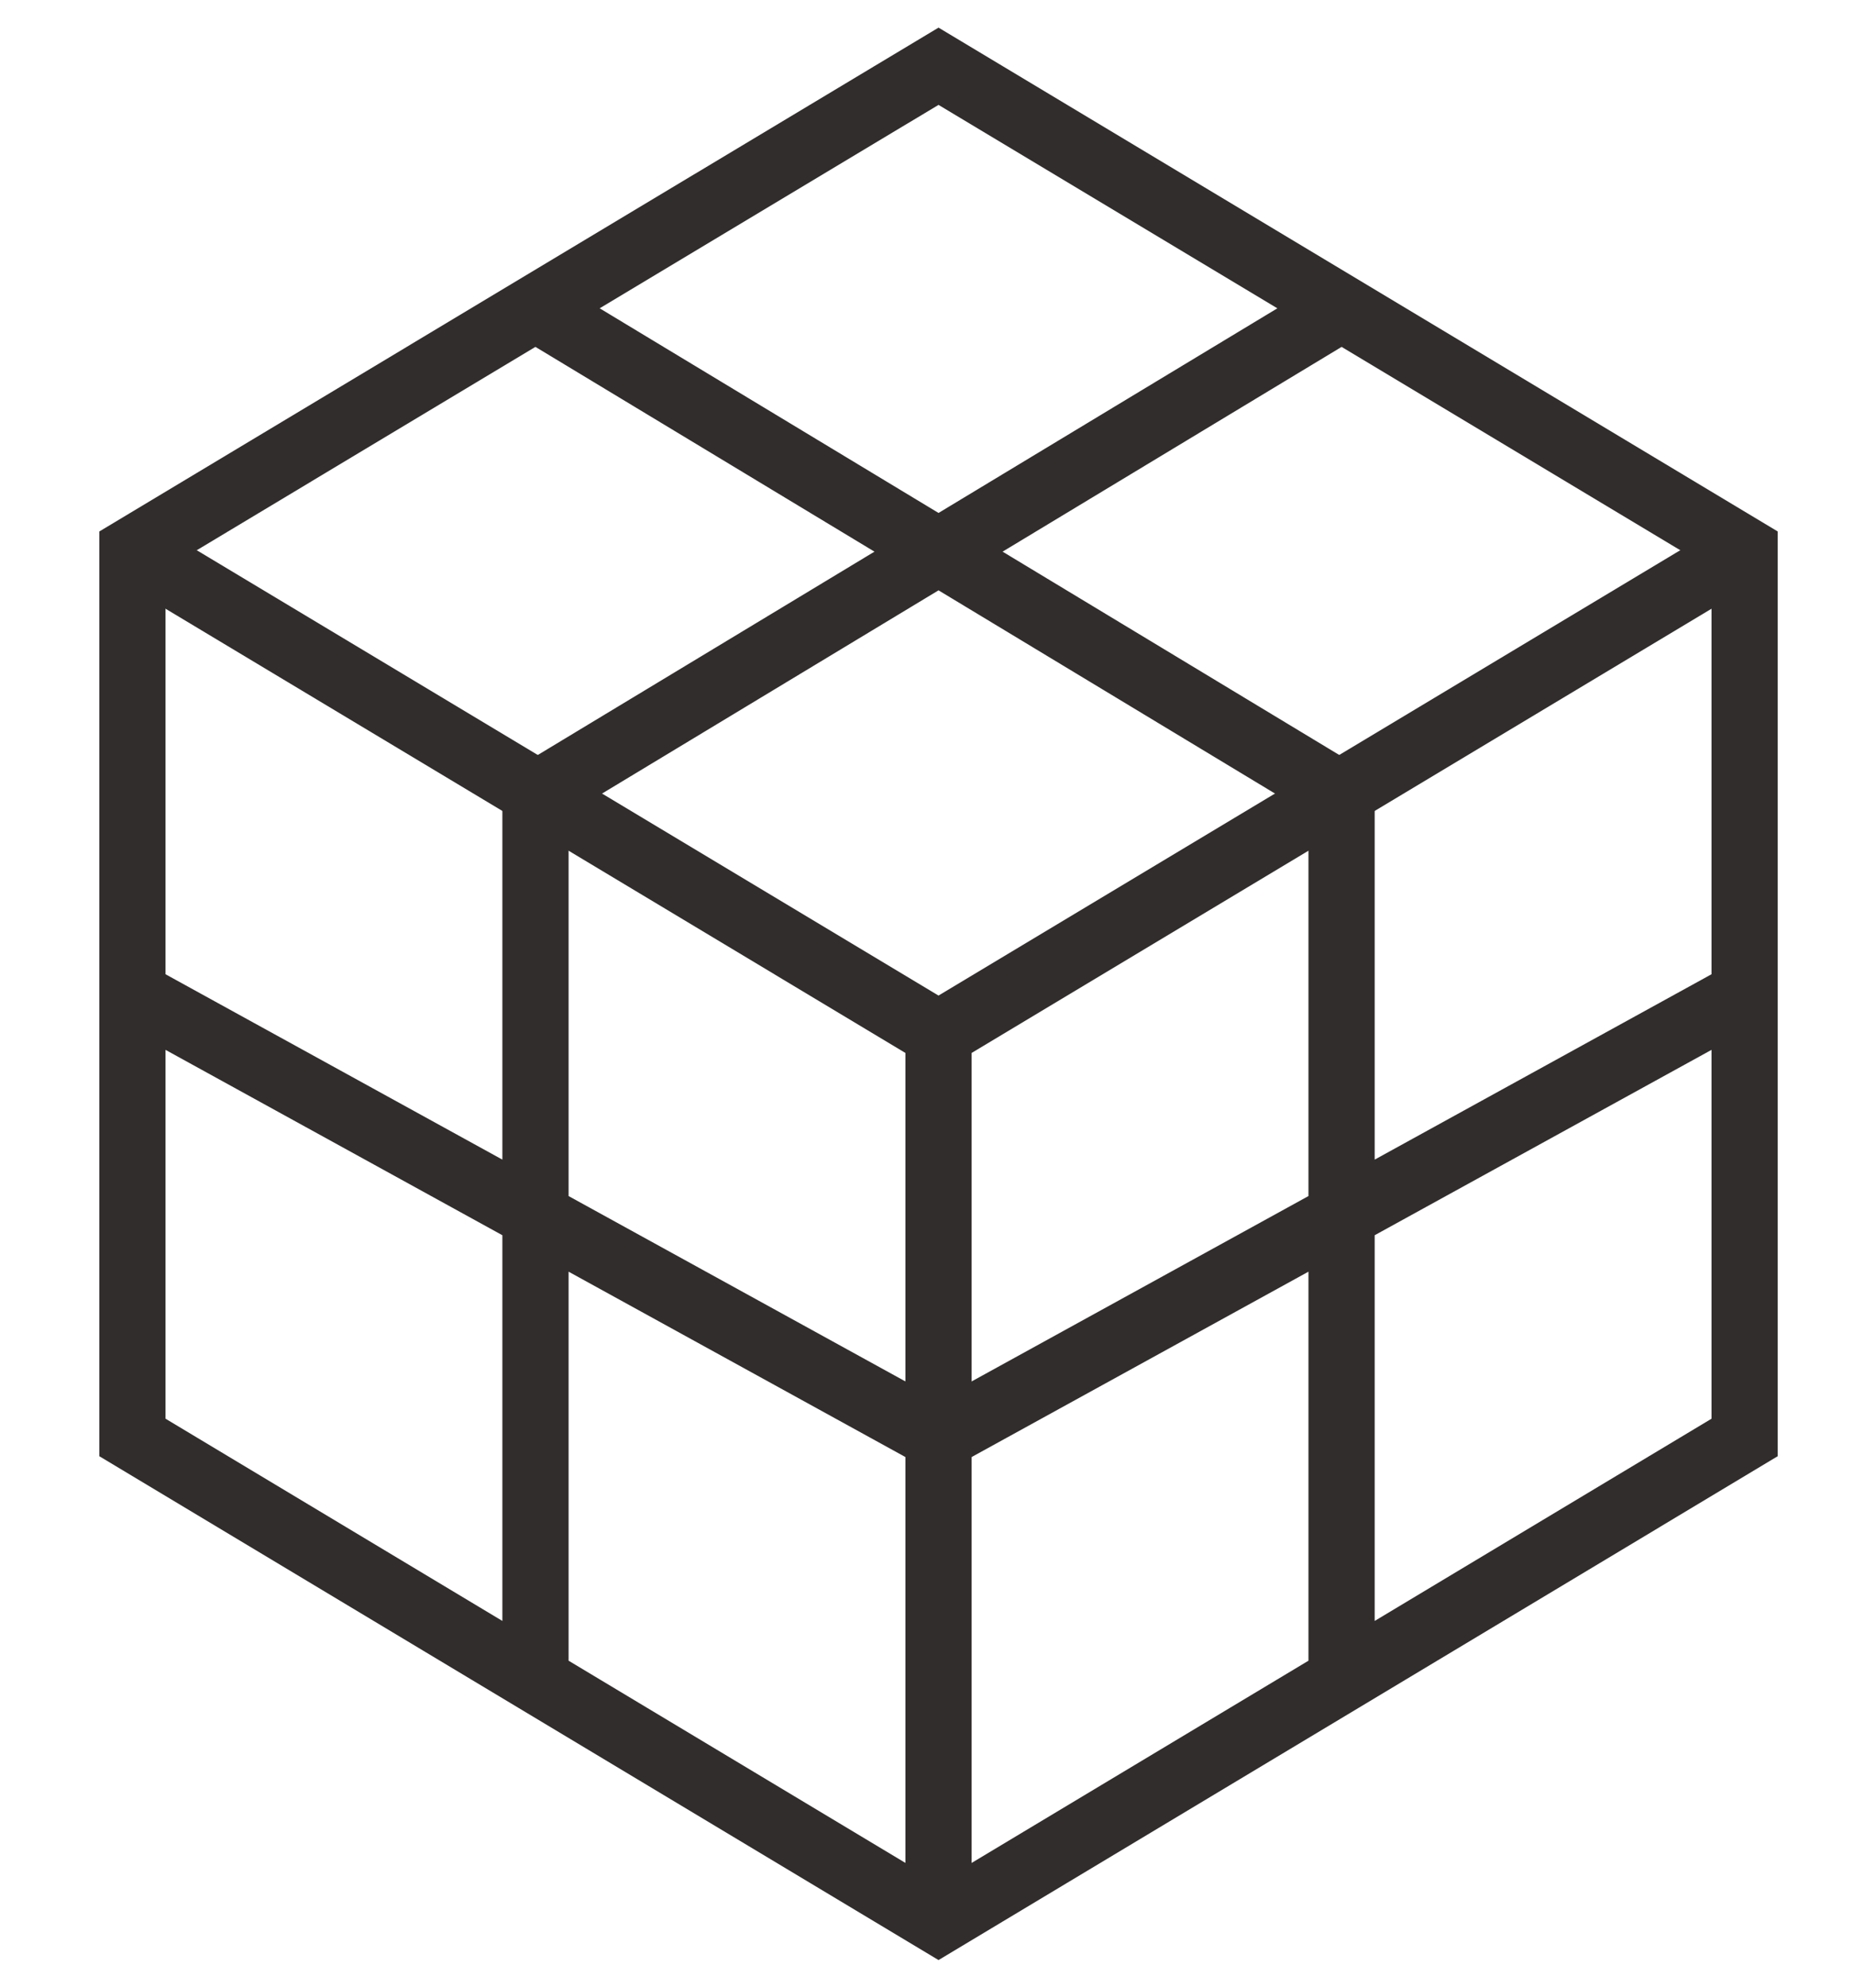
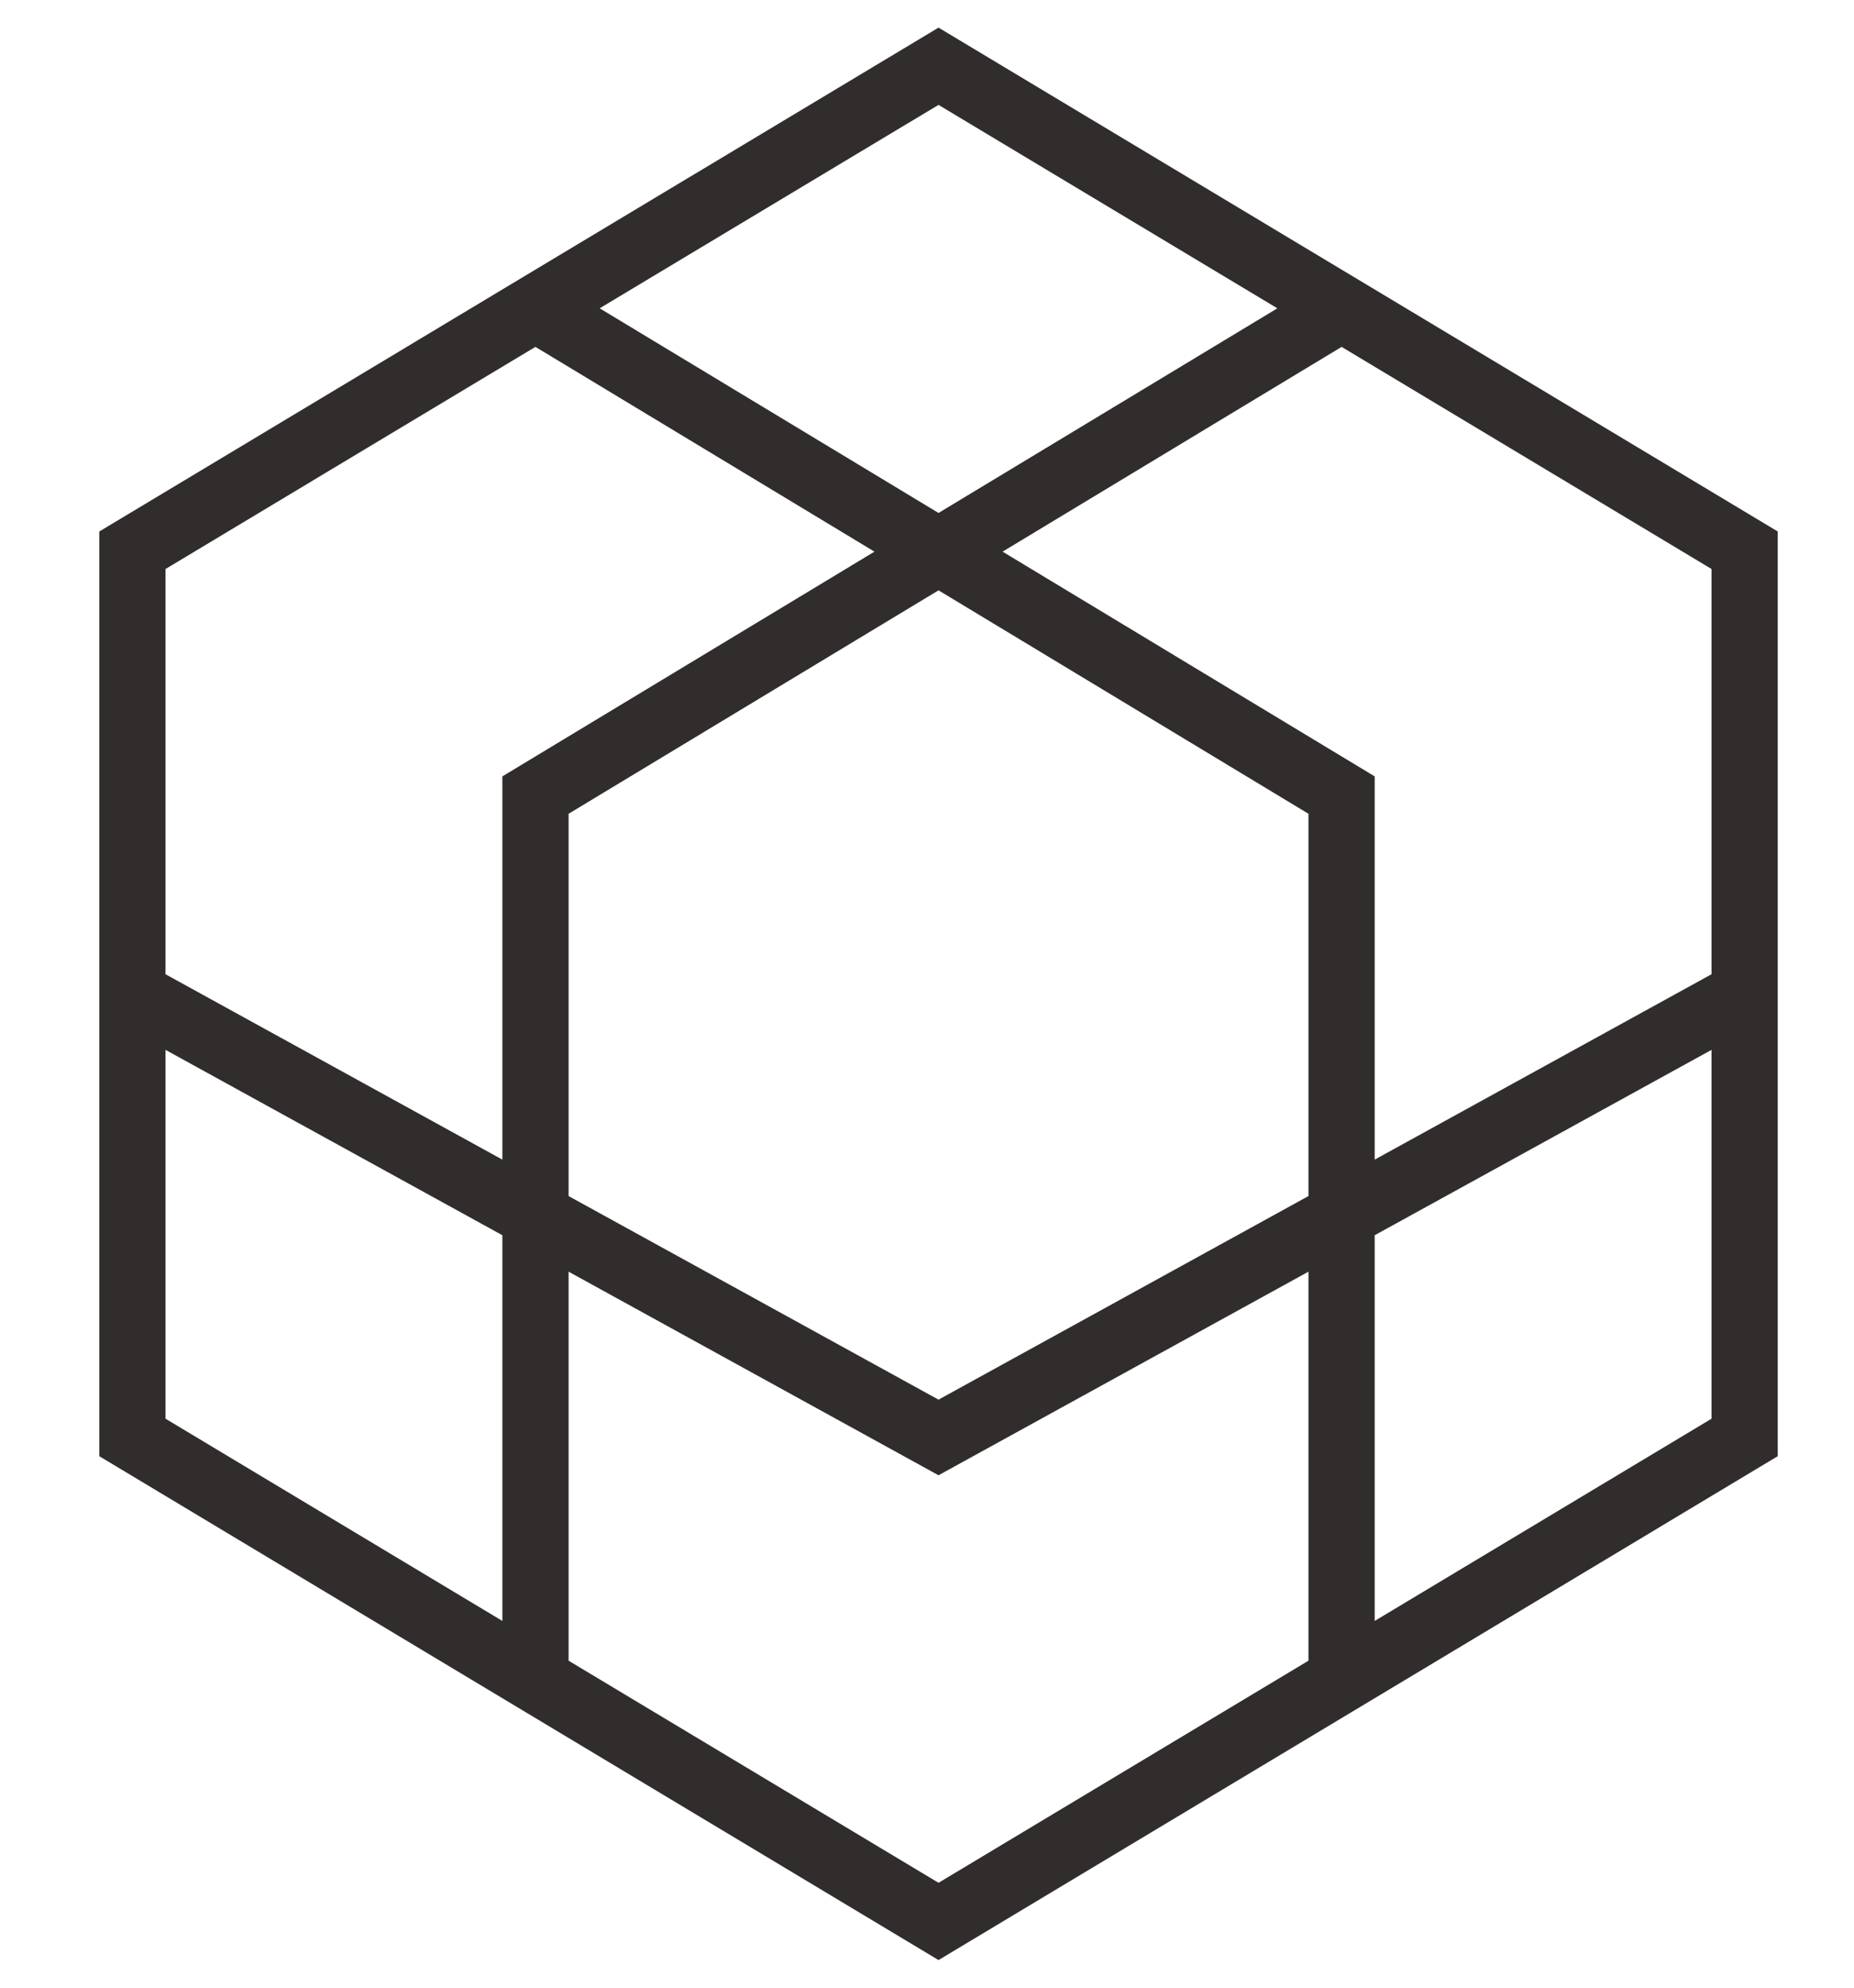
<svg xmlns="http://www.w3.org/2000/svg" width="56" height="60" viewBox="0 0 56 60" fill="none">
  <path d="M40.522 50.696L28.348 58L16.174 50.696M40.522 50.696L52.696 43.391V30M40.522 50.696V24L16.174 9.304M16.174 50.696L4 43.391V30M16.174 50.696V24L40.522 9.304M40.522 9.304L52.696 16.609V30M40.522 9.304L28.348 2L16.174 9.304M16.174 9.304L4 16.609V30M52.696 30L28.348 43.391L4 30" stroke="#312D2D" stroke-width="2" />
-   <path d="M4 16.609L28.348 31.218M28.348 31.218L52.696 16.609M28.348 31.218V58.001" stroke="#312D2D" stroke-width="2" />
</svg>